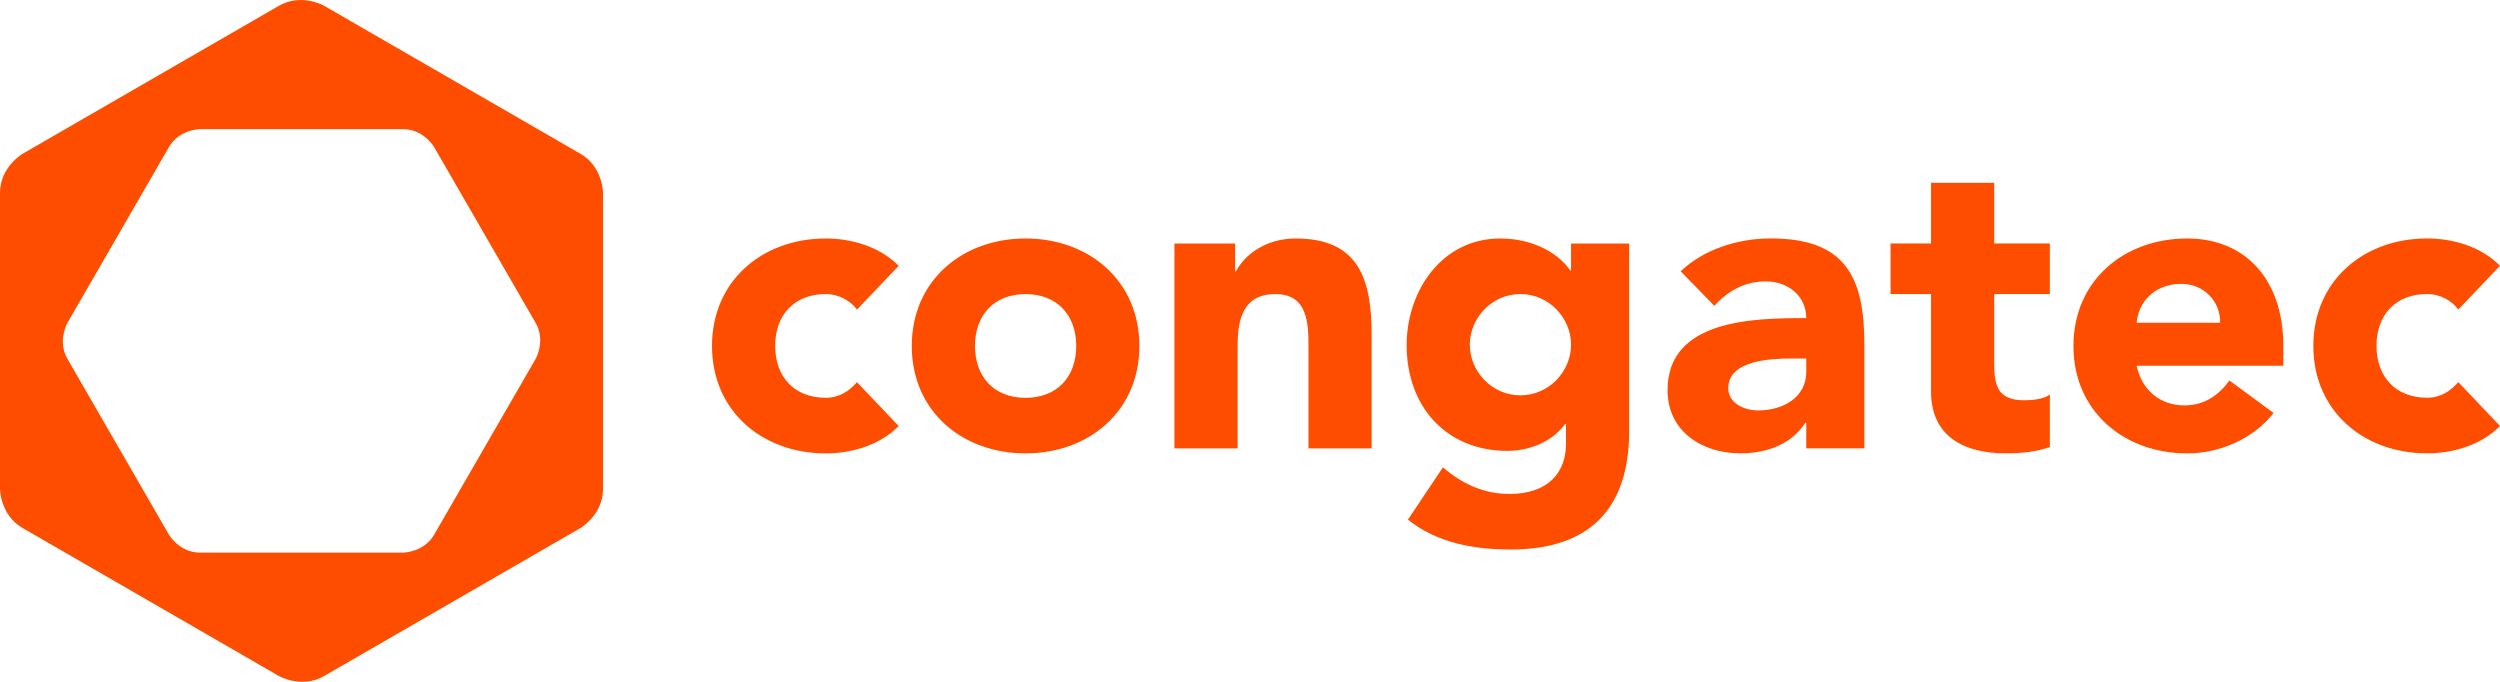
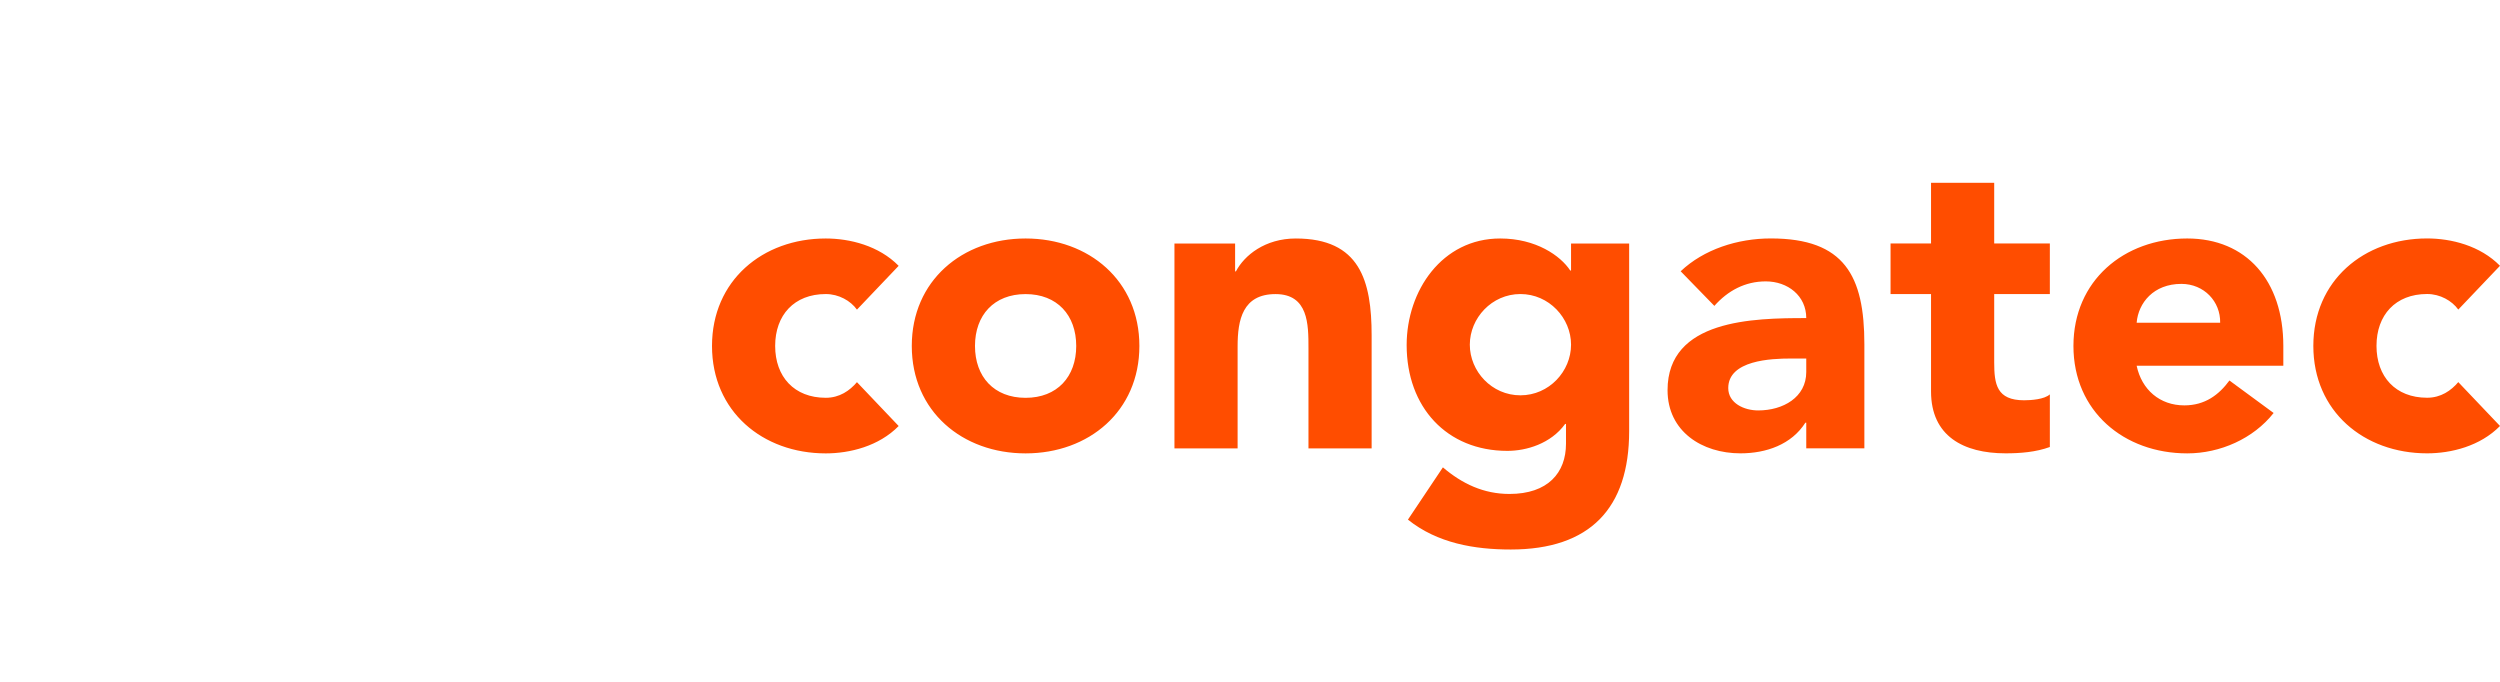
<svg xmlns="http://www.w3.org/2000/svg" id="Layer_1" data-name="Layer 1" viewBox="0 0 548.98 149.71">
  <defs>
    <style>
      .cls-1 {
        fill: #ff4d00;
      }
    </style>
  </defs>
  <path class="cls-1" d="m197.34,58.38c-4.35-4.44-10.74-6.01-16.01-6.01-13.88,0-24.98,9.25-24.98,23.6s11.1,23.59,24.98,23.59c5.27,0,11.66-1.57,16.01-6.01l-9.16-9.63c-1.58,1.85-3.8,3.43-6.85,3.43-6.94,0-11.11-4.63-11.11-11.39s4.17-11.39,11.11-11.39c2.87,0,5.46,1.48,6.85,3.42l9.16-9.62Zm2.88,17.59c0,14.35,11.1,23.59,24.99,23.59s24.99-9.25,24.99-23.59-11.1-23.6-24.99-23.6-24.99,9.25-24.99,23.6m13.88,0c0-6.76,4.17-11.39,11.11-11.39s11.12,4.63,11.12,11.39-4.17,11.39-11.12,11.39-11.11-4.63-11.11-11.39m43.79,22.49h13.88v-22.4c0-5.83,1.11-11.48,8.33-11.48s7.23,6.66,7.23,11.85v22.03h13.87v-24.81c0-12.03-2.59-21.28-16.65-21.28-6.76,0-11.3,3.7-13.15,7.22h-.18v-6.11h-13.32v44.98Zm99.86-44.98h-12.76v5.92h-.18c-2.13-3.24-7.5-7.03-15.38-7.03-12.77,0-20.54,11.47-20.54,23.41,0,13.61,8.79,23.23,22.12,23.23,4.17,0,9.54-1.57,12.69-5.92h.18v4.35c0,6.39-3.98,11.03-12.41,11.03-5.65,0-10.37-2.22-14.62-5.84l-7.68,11.48c6.47,5.18,14.61,6.56,22.58,6.56,17.41,0,26-9.06,26-26v-41.19Zm-34.99,22.21c0-5.83,4.82-11.12,11.11-11.12s11.12,5.28,11.12,11.12-4.82,11.12-11.12,11.12-11.11-5.28-11.11-11.12m73.88,22.76h12.76v-22.86c0-15-4.35-23.23-20.54-23.23-7.32,0-14.72,2.4-19.8,7.21l7.4,7.6c2.96-3.34,6.75-5.38,11.29-5.38,4.82,0,8.89,3.15,8.89,8.06-11.58,0-30.46.28-30.46,15.83,0,9.07,7.59,13.87,16.01,13.87,5.65,0,11.21-1.93,14.26-6.74h.19v5.64Zm0-19.72v2.97c0,5.55-5.09,8.43-10.56,8.43-3.06,0-6.57-1.58-6.57-4.91,0-6.12,9.45-6.49,13.71-6.49h3.43Zm53.49-25.26h-12.22v-13.33h-13.87v13.33h-8.89v11.1h8.89v21.39c0,9.8,7.12,13.59,16.37,13.59,3.24,0,6.66-.27,9.72-1.39v-11.56c-1.2,1.11-4.17,1.3-5.65,1.3-6.02,0-6.57-3.52-6.57-8.33v-15h12.22v-11.1Zm39.44,30.08c-2.31,3.15-5.37,5.47-9.91,5.47-5.37,0-9.36-3.43-10.47-8.71h32.21v-4.34c0-14.36-8.14-23.6-21.1-23.6-13.89,0-24.99,9.25-24.99,23.6s11.1,23.59,24.99,23.59c7.22,0,14.53-3.23,18.97-8.87l-9.7-7.13Zm-20.38-12.68c.37-4.36,3.71-8.53,9.82-8.53,5,0,8.61,3.89,8.52,8.53h-18.34Zm79.79-12.5c-4.35-4.44-10.73-6.01-16.01-6.01-13.88,0-24.98,9.25-24.98,23.6s11.1,23.59,24.98,23.59c5.28,0,11.66-1.57,16.01-6.01l-9.16-9.63c-1.57,1.85-3.8,3.43-6.85,3.43-6.94,0-11.11-4.63-11.11-11.39s4.16-11.39,11.11-11.39c2.87,0,5.46,1.48,6.85,3.42l9.16-9.62Z" />
-   <path class="cls-1" d="m127.45,33.76L71.19,1.28s-4.98-2.87-9.96,0L4.98,33.76s-4.98,2.88-4.98,8.62v64.96s0,5.75,4.98,8.62l56.25,32.48s4.98,2.87,9.96,0l56.26-32.48s4.97-2.88,4.97-8.62V42.38s0-5.75-4.97-8.62m-9.83,45.05l-22.28,38.59c-2.28,3.95-6.85,3.95-6.85,3.95h-44.56c-4.56,0-6.84-3.95-6.84-3.95l-22.28-38.59c-2.28-3.95,0-7.91,0-7.91l22.28-38.59c2.28-3.95,6.84-3.95,6.84-3.95h44.56c4.57,0,6.85,3.95,6.85,3.95l22.28,38.59c2.28,3.95,0,7.91,0,7.91" />
</svg>